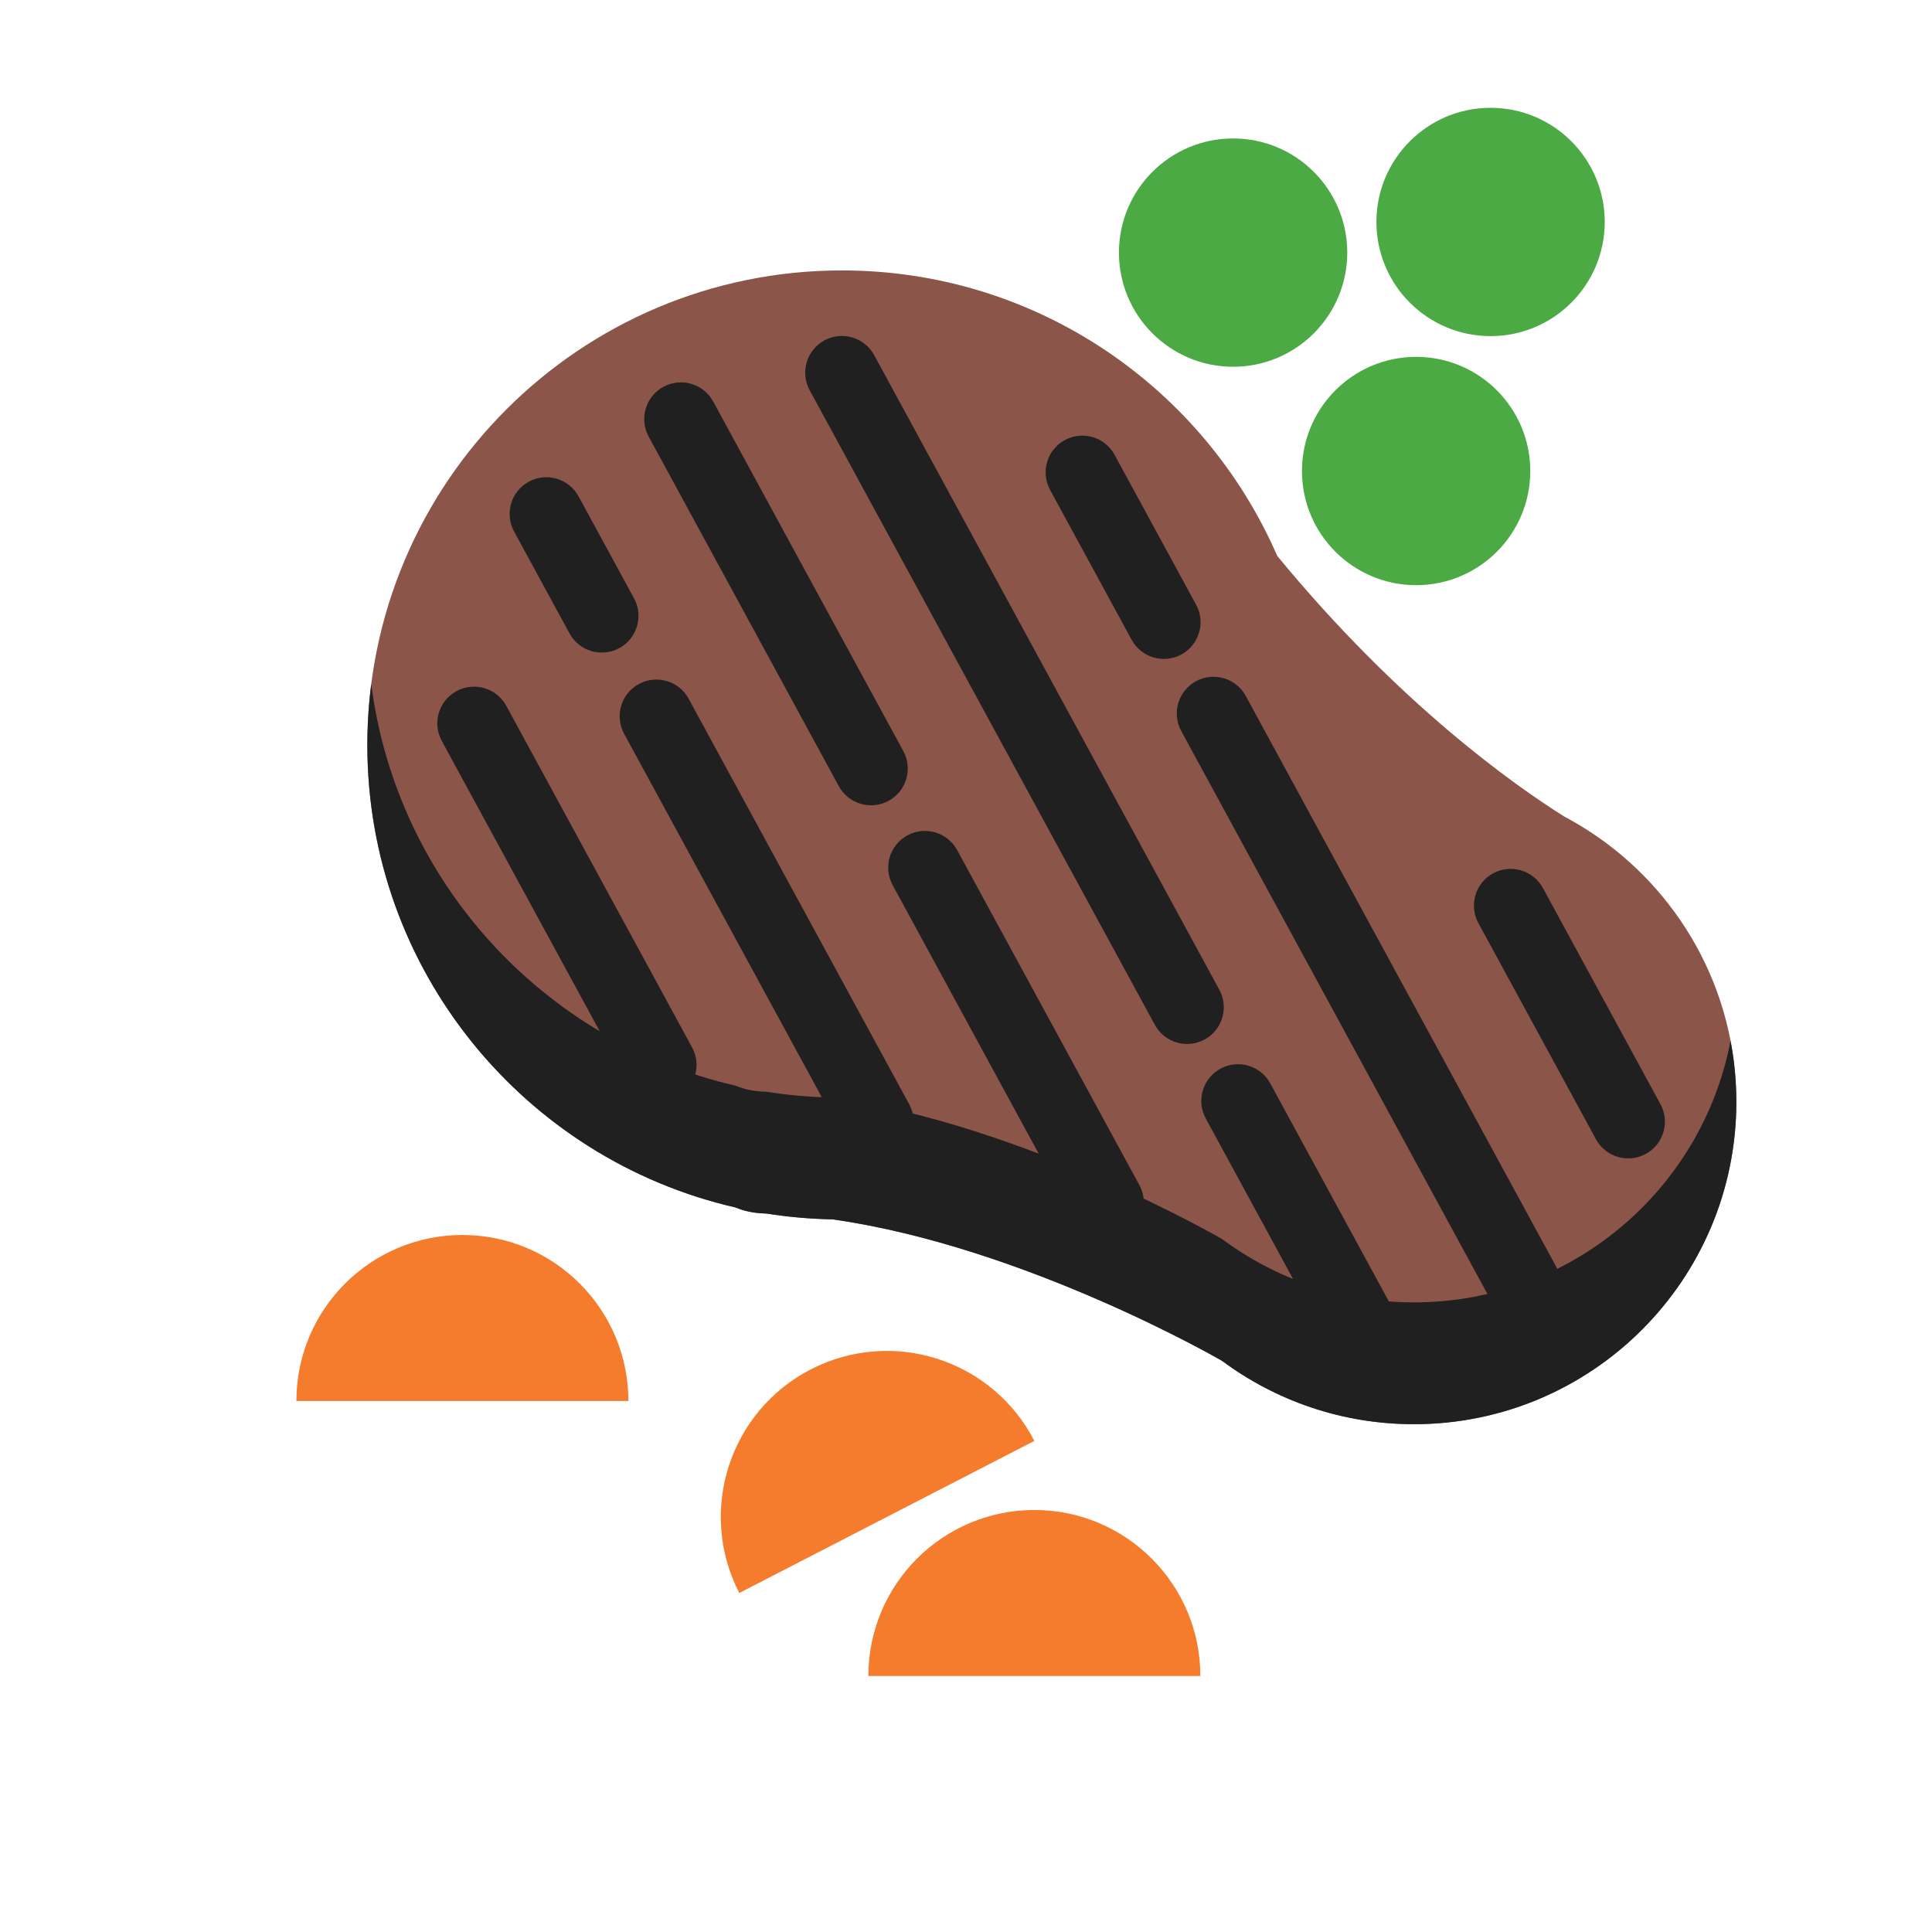
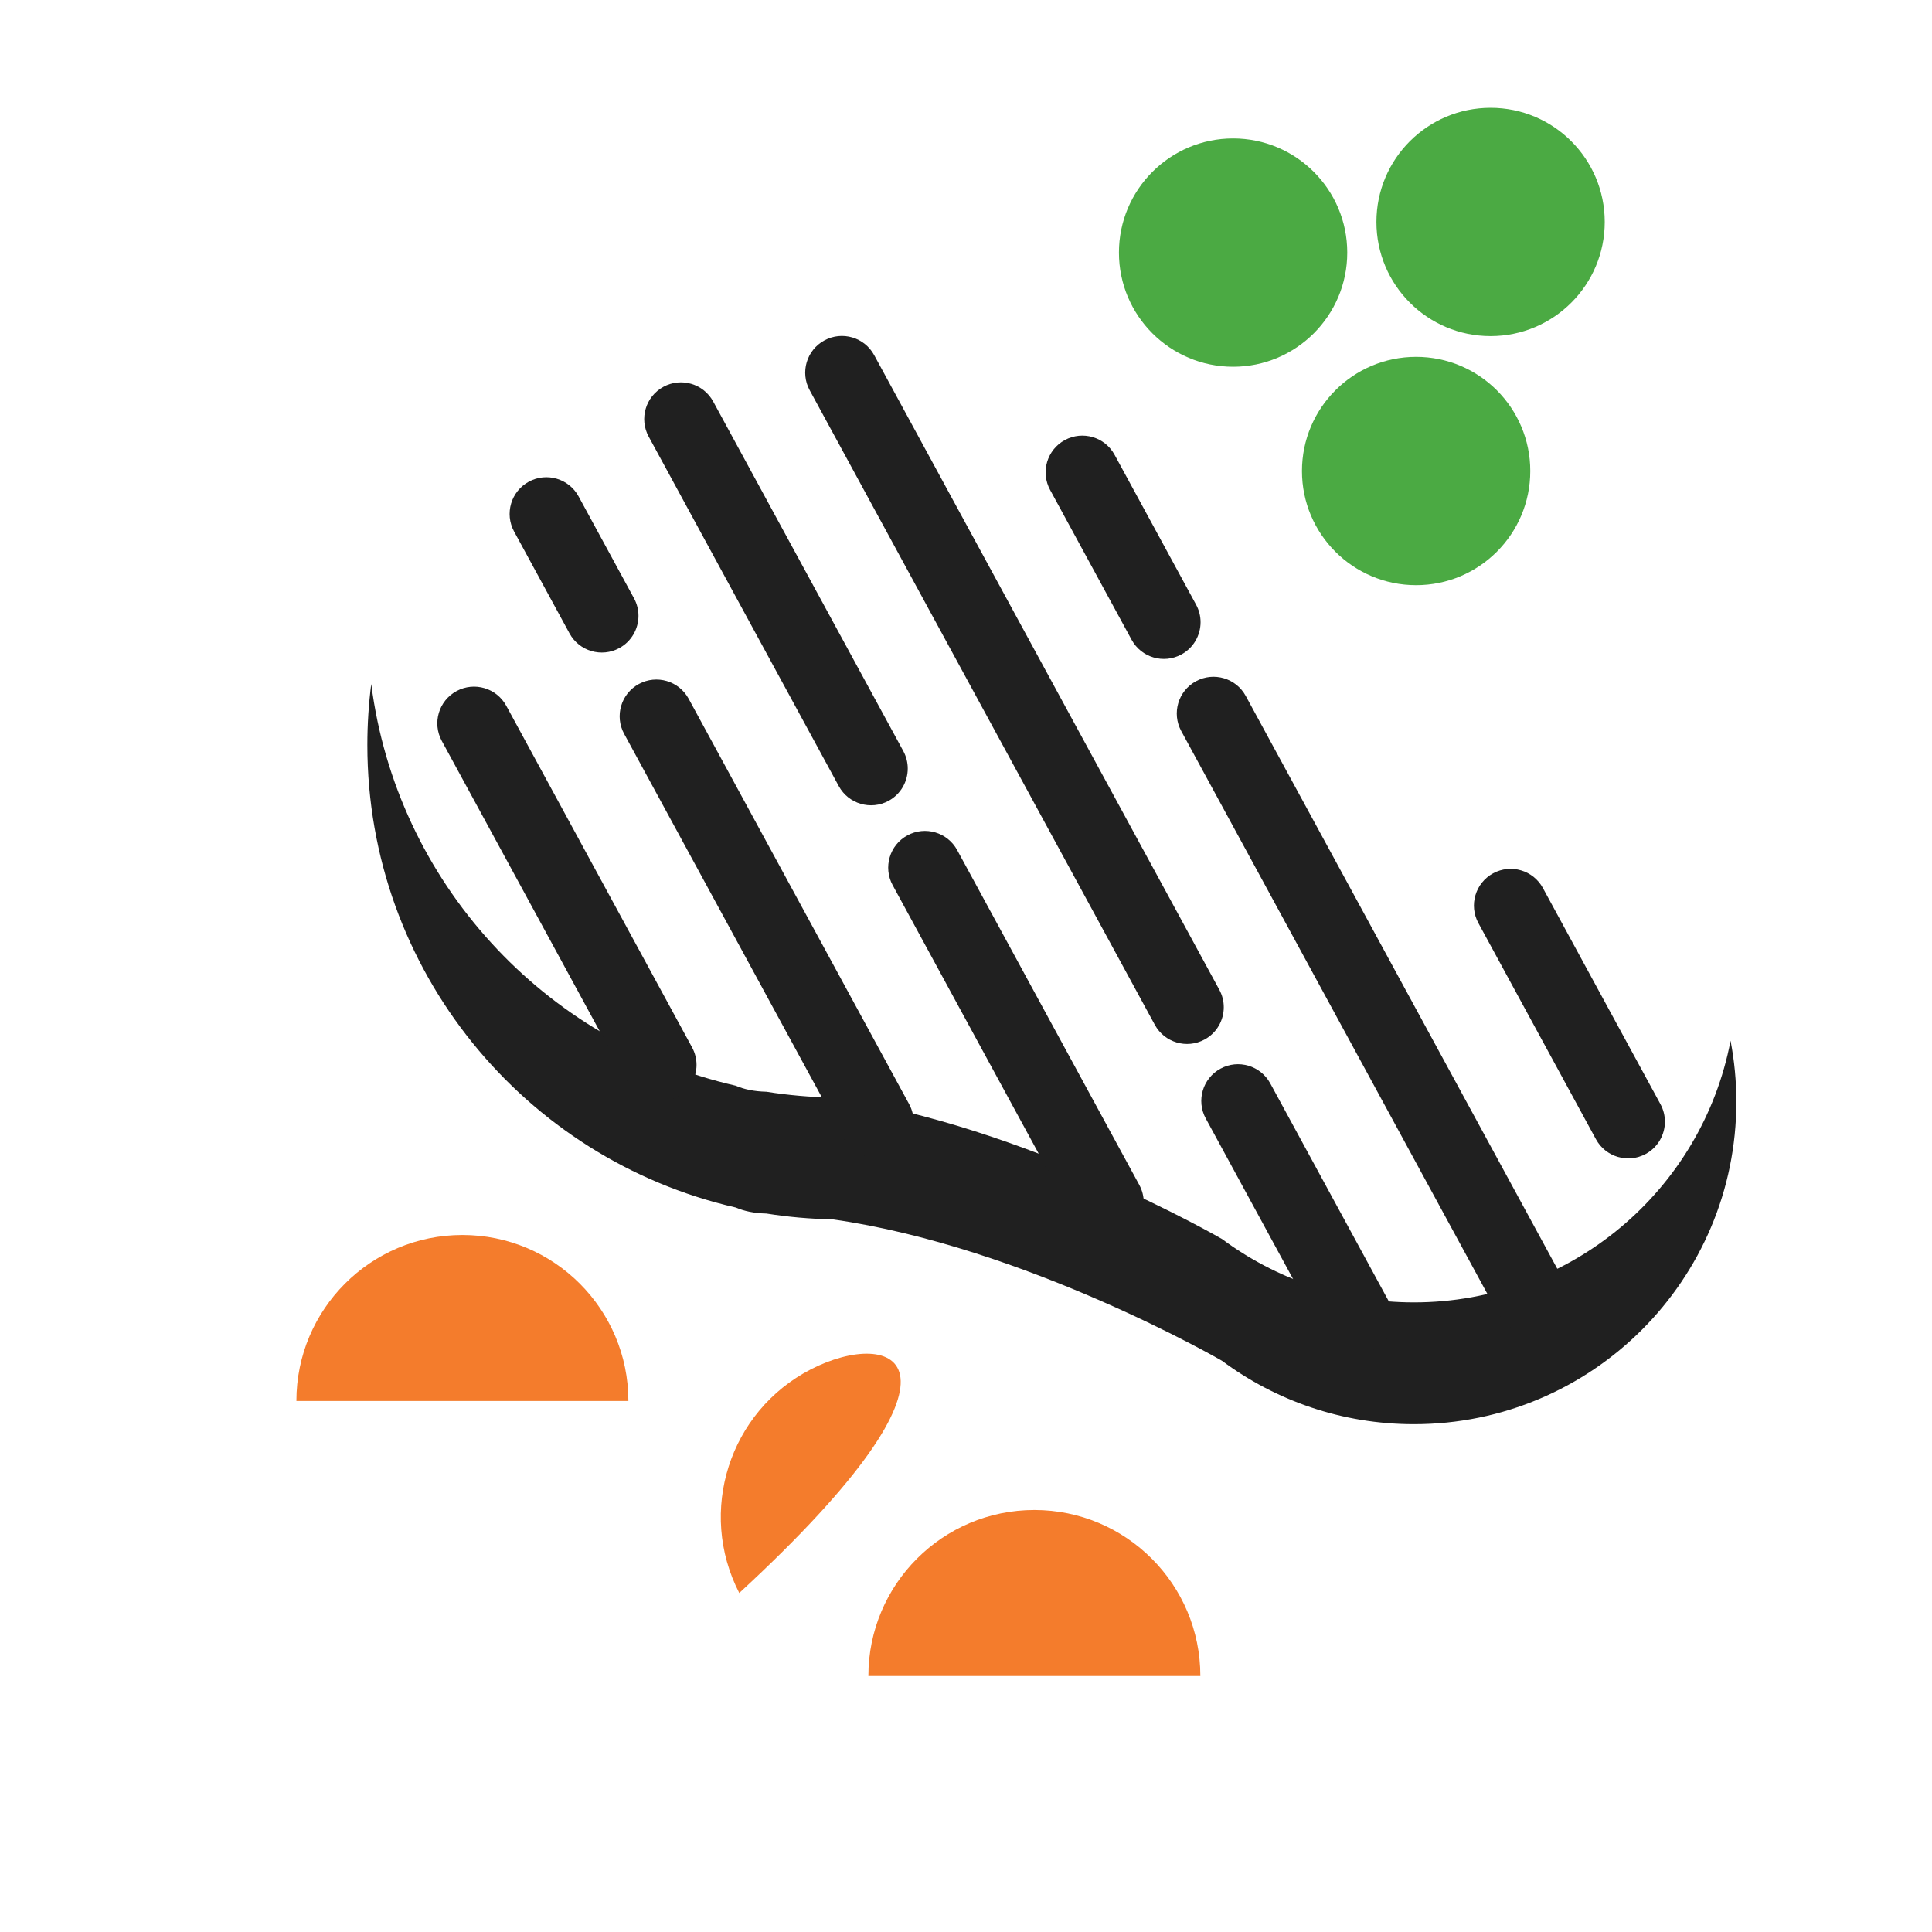
<svg xmlns="http://www.w3.org/2000/svg" xmlns:ns1="http://www.serif.com/" width="100%" height="100%" viewBox="0 0 32 32" version="1.1" xml:space="preserve" style="fill-rule:evenodd;clip-rule:evenodd;stroke-linejoin:round;stroke-miterlimit:2;">
  <g transform="matrix(1,0,0,1,-40.277,-36.176)">
    <g id="Fill-Colour" ns1:id="Fill Colour" transform="matrix(1,0,0,1,40.277,36.176)">
      <rect x="0" y="0" width="32" height="32" style="fill:none;" />
      <g id="Omnivore" transform="matrix(3.46945e-18,-0.048,0.048,3.46945e-18,-1.719,33.392)">
-         <path d="M602.352,326.333C602.352,235.891 529.031,162.572 438.588,162.572C360.753,162.572 295.647,216.894 278.997,289.684C277.753,292.566 277.014,296.034 276.916,300.205C276.916,300.234 276.913,300.272 276.909,300.311C275.719,307.756 275.058,315.378 274.906,323.13C265.433,389.688 226.113,457.458 226.113,457.458L226.116,457.458C212.369,475.961 204.223,498.88 204.223,523.708C204.223,585.158 254.031,634.966 315.477,634.966C354.506,634.966 388.825,614.852 408.681,584.439L408.681,584.436C410.539,581.597 412.267,578.677 413.859,575.664C424.586,558.547 452.673,518.62 503.844,476.541C561.806,451.325 602.352,393.577 602.352,326.333Z" style="fill:rgb(140,85,73);fill-rule:nonzero;" />
        <path d="M246.255,523.706C246.255,498.88 254.4,475.958 268.147,457.456L268.145,457.456C268.145,457.456 307.463,389.686 316.939,323.128C317.089,315.377 317.748,307.756 318.942,300.309C318.944,300.27 318.947,300.233 318.947,300.203C319.048,296.033 319.784,292.566 321.028,289.683C336.159,223.541 391.302,172.659 459.644,163.914C452.75,163.031 445.725,162.572 438.591,162.572C360.756,162.572 295.65,216.894 279,289.684C277.756,292.566 277.017,296.034 276.919,300.205C276.919,300.234 276.916,300.272 276.913,300.311C275.722,307.756 275.061,315.378 274.909,323.13C265.436,389.688 226.116,457.458 226.116,457.458L226.119,457.458C212.372,475.961 204.227,498.88 204.227,523.708C204.227,585.158 254.034,634.966 315.48,634.966C322.686,634.966 329.73,634.277 336.552,632.966C285.131,623.158 246.255,577.988 246.255,523.706Z" style="fill:rgb(32,32,32);fill-rule:nonzero;" />
        <circle cx="533.134" cy="524.467" r="39.391" style="fill:rgb(75,170,67);" />
        <circle cx="608.502" cy="461.313" r="39.391" style="fill:rgb(75,170,67);" />
        <circle cx="619.075" cy="550.159" r="39.391" style="fill:rgb(75,170,67);" />
        <path d="M269.517,195.369C269.517,163.733 243.873,138.089 212.239,138.089L212.239,252.645C243.872,252.647 269.517,227.003 269.517,195.369Z" style="fill:rgb(244,124,44);fill-rule:nonzero;" />
-         <path d="M223.139,315.583C208.639,287.461 174.098,276.417 145.977,290.909L198.464,392.736C226.586,378.244 237.631,343.7 223.139,315.583Z" style="fill:rgb(244,124,44);fill-rule:nonzero;" />
+         <path d="M223.139,315.583C208.639,287.461 174.098,276.417 145.977,290.909C226.586,378.244 237.631,343.7 223.139,315.583Z" style="fill:rgb(244,124,44);fill-rule:nonzero;" />
        <path d="M174.619,392.738C174.619,361.102 148.972,335.458 117.338,335.458L117.338,450.014C148.972,450.016 174.619,424.372 174.619,392.738Z" style="fill:rgb(244,124,44);fill-rule:nonzero;" />
        <path d="M328.208,276.161C330.252,276.161 332.327,275.666 334.25,274.62L452.111,210.516C458.258,207.173 460.528,199.481 457.186,193.333C453.844,187.188 446.155,184.913 440.003,188.258L322.142,252.363C315.995,255.705 313.725,263.397 317.066,269.545C319.364,273.767 323.714,276.161 328.208,276.161Z" style="fill:rgb(32,32,32);fill-rule:nonzero;" />
        <path d="M308.62,351.069C310.664,351.069 312.739,350.573 314.662,349.528L454.561,273.436C460.708,270.094 462.978,262.402 459.638,256.253C456.295,250.108 448.605,247.834 442.455,251.177L302.556,327.269C296.409,330.611 294.139,338.303 297.48,344.452C299.778,348.675 304.13,351.069 308.62,351.069Z" style="fill:rgb(32,32,32);fill-rule:nonzero;" />
        <path d="M483.173,256.128C485.217,256.128 487.292,255.633 489.216,254.588L524.377,235.464C530.523,232.122 532.794,224.428 529.452,218.281C526.109,212.136 518.419,209.862 512.269,213.206L477.108,232.33C470.961,235.672 468.691,243.366 472.031,249.512C474.33,253.734 478.681,256.128 483.173,256.128Z" style="fill:rgb(32,32,32);fill-rule:nonzero;" />
        <path d="M280.75,430.481C282.794,430.481 284.869,429.986 286.792,428.941L402.327,366.102C408.473,362.759 410.744,355.067 407.402,348.92C404.059,342.773 396.37,340.498 390.219,343.842L274.684,406.681C268.537,410.023 266.267,417.716 269.609,423.863C271.908,428.087 276.259,430.481 280.75,430.481Z" style="fill:rgb(32,32,32);fill-rule:nonzero;" />
        <path d="M419.327,342.433C421.623,346.656 425.977,349.048 430.467,349.048C432.511,349.048 434.586,348.553 436.509,347.508L557.108,281.911C563.255,278.569 565.525,270.875 562.183,264.728C558.841,258.583 551.152,256.309 545,259.652L424.402,325.248C418.256,328.594 415.984,336.287 419.327,342.433Z" style="fill:rgb(32,32,32);fill-rule:nonzero;" />
        <path d="M246.928,514.872L321.827,474.138C327.973,470.795 330.245,463.103 326.905,456.956C323.563,450.809 315.87,448.534 309.723,451.878L234.825,492.613C228.678,495.955 226.406,503.647 229.747,509.794C232.044,514.019 236.397,516.411 240.887,516.411C242.931,516.413 245.008,515.917 246.928,514.872Z" style="fill:rgb(32,32,32);fill-rule:nonzero;" />
        <path d="M342.05,434.297C335.902,437.639 333.631,445.331 336.972,451.478C339.269,455.703 343.622,458.095 348.113,458.095C350.156,458.095 352.231,457.6 354.153,456.555L573.12,337.461C579.269,334.119 581.539,326.427 578.198,320.28C574.856,314.131 567.163,311.858 561.017,315.202L342.05,434.297Z" style="fill:rgb(32,32,32);fill-rule:nonzero;" />
        <path d="M443.408,443.42L242.447,552.723C236.3,556.066 234.03,563.758 237.372,569.906C239.669,574.13 244.022,576.522 248.512,576.522C250.556,576.522 252.631,576.027 254.555,574.981L455.516,465.678C461.663,462.336 463.933,454.644 460.592,448.495C457.247,442.352 449.558,440.077 443.408,443.42Z" style="fill:rgb(32,32,32);fill-rule:nonzero;" />
        <path d="M543.806,403.239C540.464,397.092 532.772,394.819 526.625,398.161L474.909,426.287C468.761,429.63 466.491,437.322 469.831,443.469C472.128,447.694 476.481,450.086 480.972,450.086C483.016,450.086 485.091,449.591 487.013,448.545L538.728,420.419C544.877,417.077 547.148,409.384 543.806,403.239Z" style="fill:rgb(32,32,32);fill-rule:nonzero;" />
        <path d="M377.13,545.958L302.559,586.517C296.411,589.859 294.141,597.552 297.481,603.698C299.778,607.923 304.131,610.316 308.622,610.316C310.666,610.316 312.741,609.82 314.663,608.775L389.233,568.216C395.381,564.873 397.652,557.181 394.311,551.034C390.97,544.889 383.275,542.614 377.13,545.958Z" style="fill:rgb(32,32,32);fill-rule:nonzero;" />
      </g>
    </g>
  </g>
</svg>